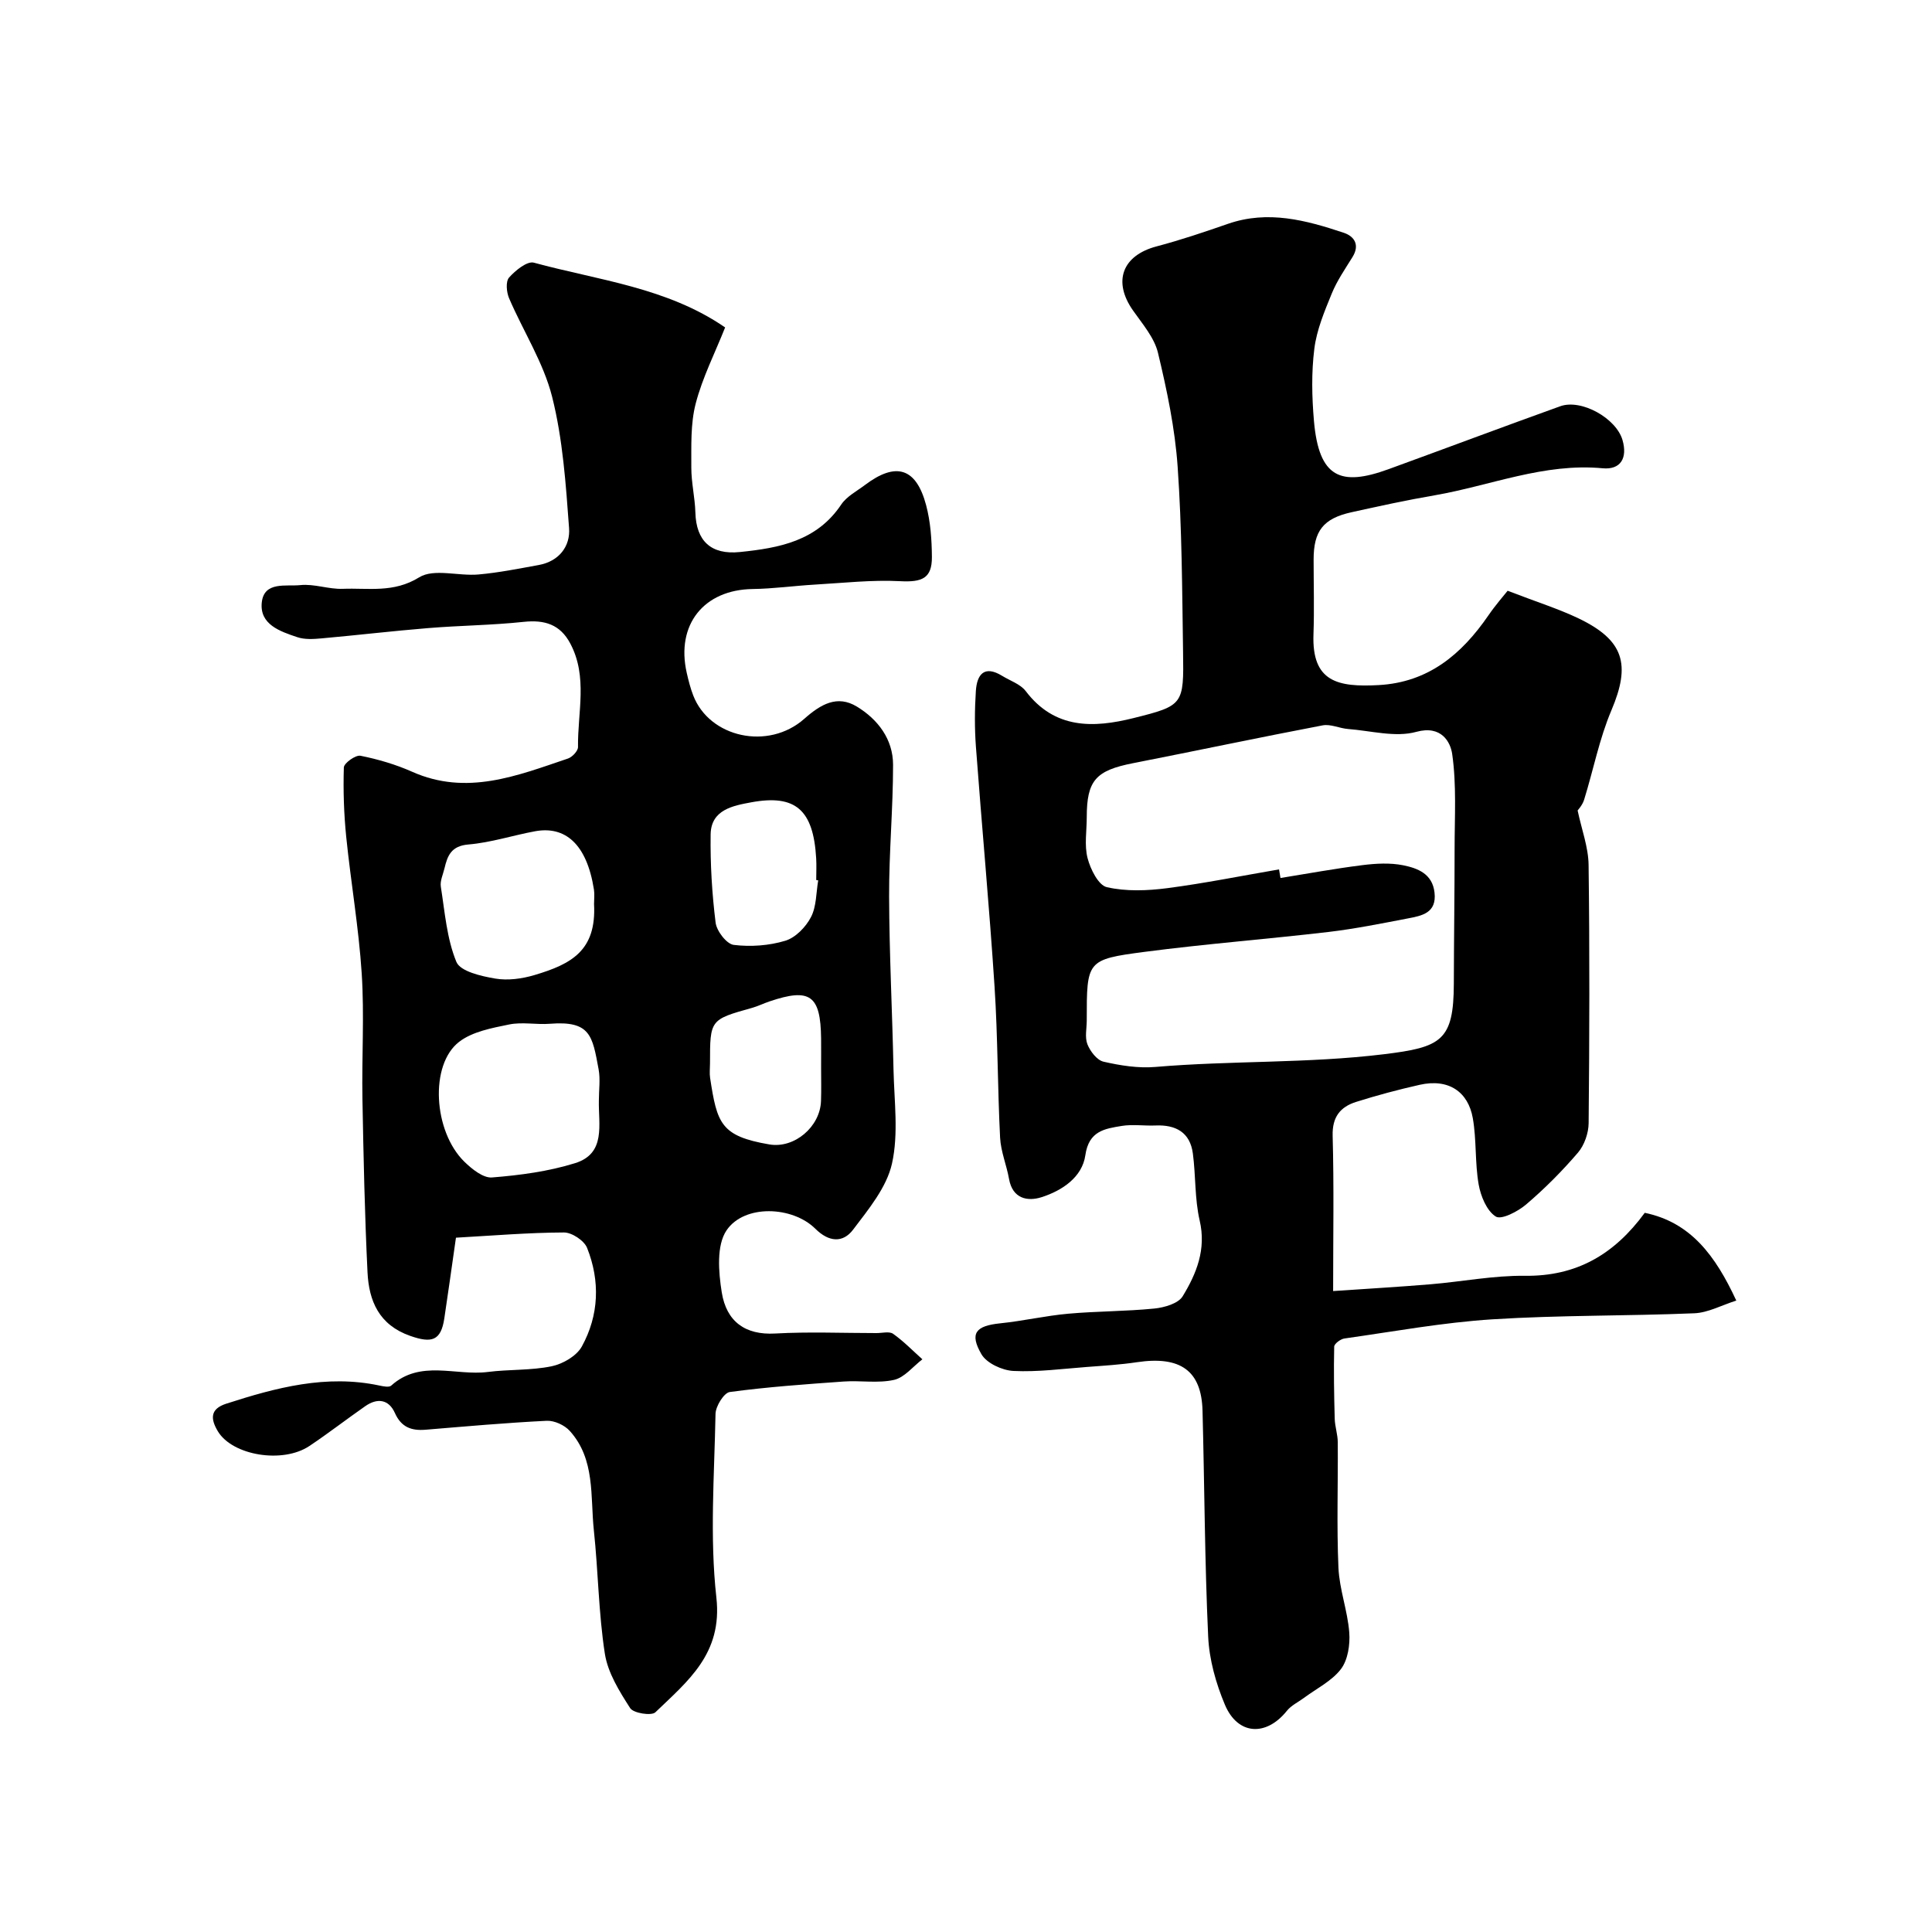
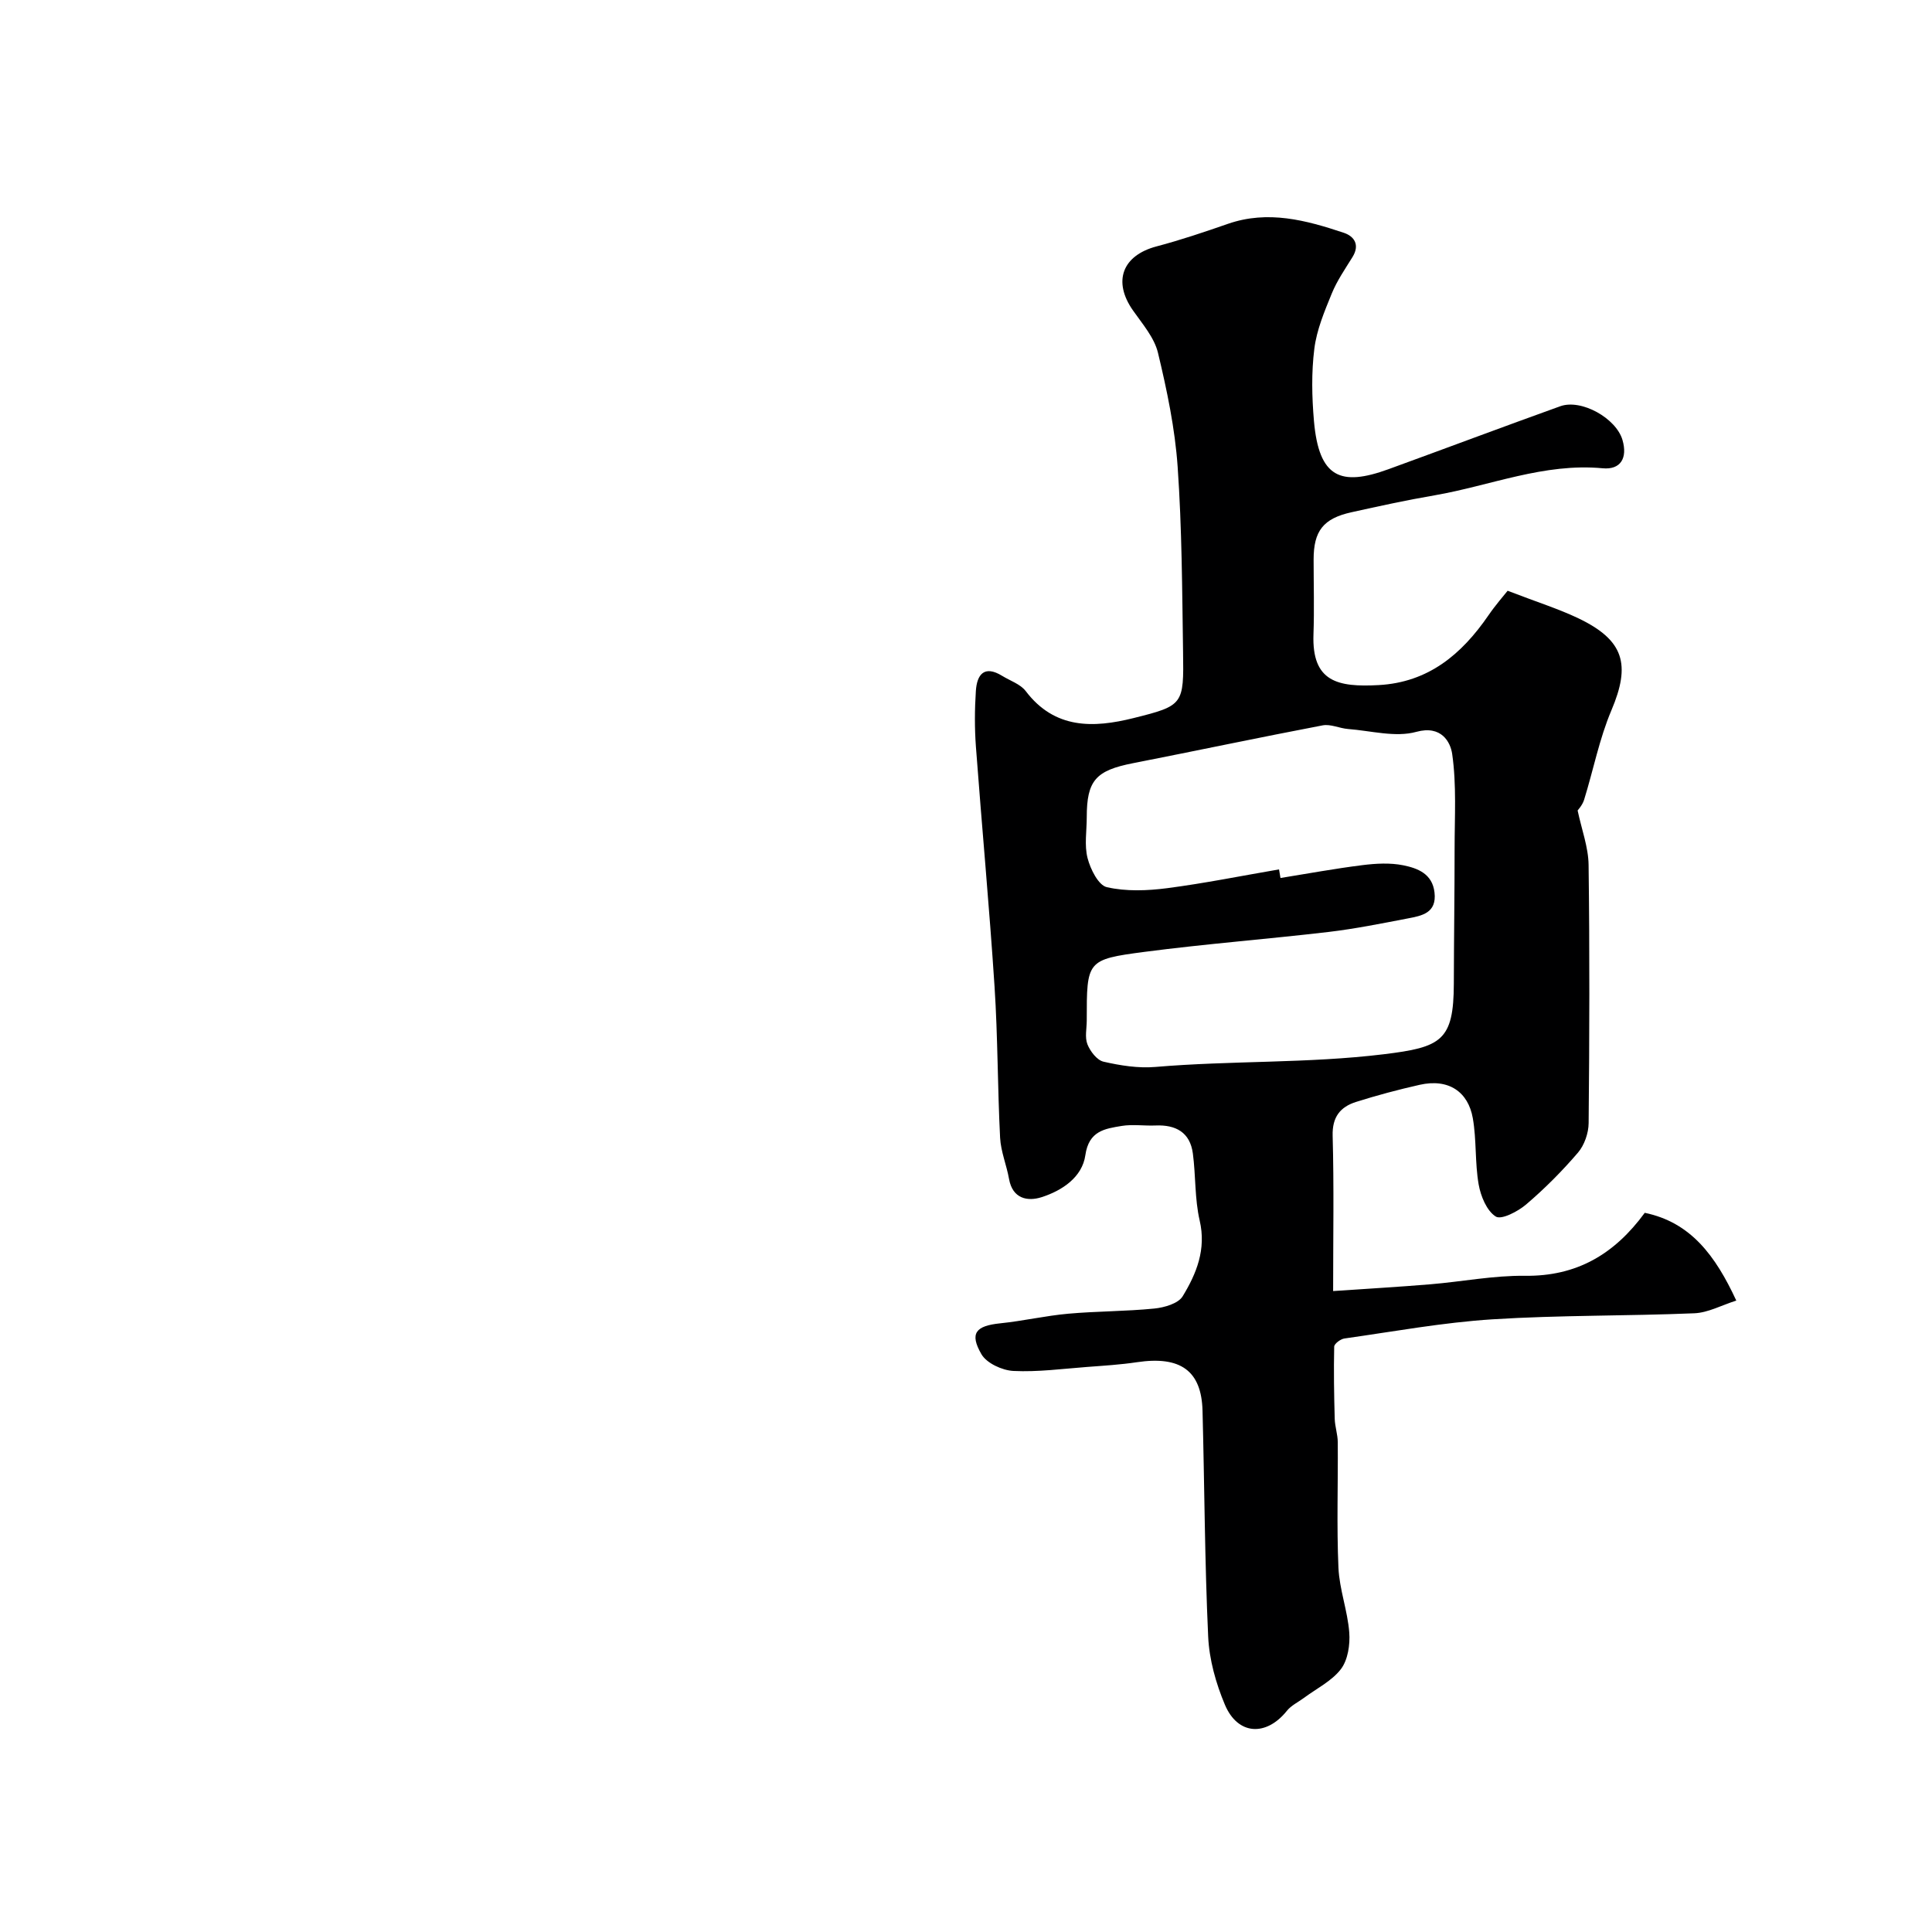
<svg xmlns="http://www.w3.org/2000/svg" enable-background="new 0 0 400 400" viewBox="0 0 400 400">
  <path d="m312.14 122.31c6.13 2.36 10.53 3.74 14.64 5.7 9.49 4.54 10.87 9.56 6.85 19.04-2.51 5.91-3.74 12.36-5.66 18.54-.35 1.12-1.25 2.07-1.34 2.21.84 3.97 2.22 7.6 2.27 11.25.23 17.83.18 35.66.01 53.49-.02 2.06-.88 4.54-2.2 6.09-3.29 3.84-6.89 7.46-10.74 10.74-1.71 1.46-5.14 3.24-6.29 2.5-1.87-1.18-3.11-4.21-3.54-6.64-.79-4.51-.42-9.21-1.21-13.72-.96-5.45-4.99-8.27-11.01-6.91-4.43 1-8.83 2.17-13.16 3.54-3.26 1.03-4.96 3.11-4.85 7.01.29 10.45.1 20.91.1 32.15 7.06-.48 13.6-.86 20.12-1.4 6.54-.54 13.07-1.84 19.6-1.76 10.68.13 18.49-4.43 24.8-13.04 9.52 1.98 14.62 8.84 18.95 18.17-3.06.97-5.84 2.51-8.68 2.63-13.92.58-27.89.37-41.79 1.25-10.26.65-20.45 2.53-30.66 3.97-.8.11-2.11 1.09-2.12 1.69-.11 4.98-.03 9.97.11 14.95.05 1.62.62 3.22.63 4.83.07 8.67-.24 17.34.14 25.99.2 4.49 1.9 8.91 2.24 13.41.19 2.51-.28 5.67-1.72 7.57-1.91 2.5-5.07 4.04-7.69 5.99-1.18.87-2.61 1.54-3.5 2.65-4.29 5.36-10.17 5.07-12.84-1.26-1.86-4.42-3.24-9.33-3.46-14.09-.72-15.58-.76-31.2-1.17-46.79-.22-8.29-4.59-11.37-13.57-10.03-3.41.51-6.86.72-10.3.98-5.1.38-10.22 1.08-15.29.83-2.32-.12-5.54-1.6-6.62-3.47-2.51-4.35-1.16-5.87 3.89-6.39 4.71-.48 9.37-1.57 14.08-1.99 5.93-.53 11.91-.48 17.83-1.07 2.08-.21 4.95-1.03 5.87-2.54 2.86-4.7 4.91-9.7 3.52-15.68-1.04-4.49-.8-9.27-1.41-13.88-.58-4.38-3.53-5.98-7.73-5.8-2.33.1-4.72-.28-6.99.09-3.5.58-6.82 1.01-7.54 6.06-.65 4.57-4.81 7.33-9.05 8.69-2.91.93-6.02.34-6.75-3.77-.51-2.87-1.7-5.67-1.85-8.54-.53-10.42-.47-20.88-1.15-31.29-1.08-16.58-2.63-33.12-3.86-49.69-.28-3.81-.26-7.68-.01-11.49.22-3.42 1.72-5.44 5.45-3.15 1.66 1.02 3.78 1.71 4.88 3.16 6 7.9 14.01 7.65 22.28 5.59 10.38-2.59 10.46-2.78 10.29-13.74-.19-12.77-.23-25.56-1.12-38.29-.55-7.93-2.21-15.84-4.07-23.59-.76-3.17-3.22-5.99-5.18-8.79-4.22-6.01-2.21-11.37 4.86-13.25 5-1.32 9.92-2.98 14.81-4.68 8.28-2.87 16.16-.75 23.96 1.85 2.2.73 3.38 2.51 1.82 5.03-1.53 2.47-3.21 4.9-4.3 7.57-1.51 3.69-3.11 7.5-3.6 11.4-.62 4.92-.51 10.01-.08 14.97 1.03 11.81 5.56 13.58 15.44 9.98 11.86-4.32 23.67-8.76 35.55-13.03 4.37-1.57 11.58 2.48 12.89 6.99 1.08 3.73-.38 6.21-4.12 5.85-12.12-1.14-23.22 3.6-34.78 5.6-5.77.99-11.51 2.24-17.23 3.51-5.83 1.29-7.82 3.88-7.82 9.78 0 5.17.15 10.34-.03 15.5-.35 9.85 5.04 10.96 13.5 10.5 10.33-.57 17.2-6.4 22.74-14.46 1.48-2.16 3.2-4.1 3.96-5.07zm-47.33 57.69c.1.59.2 1.19.3 1.78 5.65-.91 11.28-1.95 16.95-2.66 2.79-.35 5.75-.52 8.47.03 2.96.6 6.03 1.74 6.47 5.63.49 4.27-2.63 4.82-5.57 5.38-5.43 1.04-10.87 2.14-16.36 2.79-12.71 1.49-25.47 2.47-38.15 4.13-11.96 1.57-11.92 1.83-11.92 14.18 0 1.67-.43 3.51.14 4.95.58 1.46 1.98 3.29 3.33 3.6 3.49.8 7.2 1.39 10.74 1.09 15.73-1.34 31.53-.71 47.29-2.63 11.9-1.45 14.47-2.78 14.5-14.64.02-9.32.16-18.65.16-27.97 0-6.53.42-13.14-.5-19.55-.35-2.45-2.22-6.02-7.42-4.59-4.34 1.2-9.41-.23-14.15-.59-1.77-.14-3.62-1.07-5.26-.75-13.1 2.5-26.16 5.26-39.25 7.83-7.71 1.51-9.58 3.57-9.58 11.2 0 2.83-.52 5.8.17 8.46.59 2.28 2.24 5.61 3.99 6.01 3.98.91 8.36.74 12.47.21 7.76-1.01 15.46-2.57 23.18-3.89z" fill="#000001" />
-   <path d="m94.4 256.25c-.92 6.4-1.63 11.56-2.41 16.72-.7 4.62-2.59 5.18-7.06 3.61-6.47-2.27-8.55-7.23-8.84-13.16-.58-11.92-.83-23.86-1.05-35.79-.16-8.69.41-17.4-.15-26.06-.61-9.47-2.25-18.87-3.21-28.32-.48-4.76-.64-9.58-.49-14.36.03-.9 2.44-2.62 3.44-2.42 3.64.73 7.3 1.8 10.69 3.31 11.31 5.04 21.75.82 32.26-2.73.9-.3 2.1-1.58 2.09-2.38-.1-7.17 2.07-14.53-1.6-21.44-2.1-3.96-5.32-4.94-9.65-4.48-6.56.7-13.19.75-19.77 1.29-7.37.6-14.71 1.47-22.07 2.13-1.68.15-3.51.27-5.06-.26-3.54-1.19-7.81-2.62-7.32-7.19.48-4.42 5.06-3.27 7.98-3.58 2.87-.3 5.87.88 8.78.77 5.3-.21 10.52.91 15.83-2.38 3.03-1.88 8.13-.22 12.27-.59 4.19-.37 8.34-1.21 12.48-1.96 4.21-.76 6.56-3.89 6.28-7.64-.67-9.11-1.29-18.38-3.51-27.19-1.79-7.09-5.98-13.57-8.91-20.4-.54-1.26-.73-3.46-.01-4.28 1.3-1.47 3.75-3.46 5.13-3.09 13.38 3.65 27.55 5.12 39.61 13.41-2.1 5.29-4.7 10.38-6.1 15.79-1.09 4.21-.88 8.8-.9 13.22-.01 3.1.75 6.2.84 9.3.16 5.91 3.25 8.81 9.23 8.19 8.11-.83 15.89-2.26 20.96-9.82 1.13-1.69 3.21-2.77 4.91-4.05 6.42-4.85 10.61-3.59 12.67 4.16.92 3.45 1.17 7.14 1.2 10.73.03 4.44-2.05 5.25-6.54 5.02-5.89-.31-11.84.37-17.76.71-4.27.25-8.53.85-12.8.91-10.12.14-15.92 7.38-13.66 17.35.36 1.58.76 3.17 1.34 4.67 3.35 8.73 15.53 11.46 23 4.85 3.4-3.01 6.81-5 10.88-2.53 4.35 2.64 7.5 6.75 7.5 12.06 0 9.09-.85 18.17-.82 27.26.04 11.93.66 23.86.91 35.8.14 6.52 1.07 13.27-.31 19.48-1.1 4.94-4.85 9.46-8.05 13.69-2.12 2.81-5.03 2.59-7.82-.18-4.75-4.71-14.71-5.09-18.38.32-2.12 3.12-1.67 8.63-1 12.84.97 6.07 4.87 8.88 11.06 8.53 6.98-.39 13.99-.09 20.99-.09 1.17 0 2.65-.4 3.43.15 2.17 1.54 4.06 3.49 6.06 5.28-1.94 1.48-3.7 3.77-5.87 4.26-3.34.75-6.96.09-10.44.34-7.87.56-15.75 1.12-23.56 2.17-1.21.16-2.93 2.94-2.96 4.53-.24 12.69-1.22 25.51.18 38.05 1.29 11.6-5.92 17.27-12.63 23.73-.81.78-4.55.19-5.22-.86-2.23-3.47-4.62-7.3-5.24-11.26-1.31-8.43-1.37-17.05-2.28-25.56-.75-7.06.32-14.68-4.97-20.56-1.08-1.21-3.21-2.19-4.8-2.11-8.37.41-16.72 1.16-25.07 1.85-2.93.24-5.03-.51-6.35-3.46-1.26-2.83-3.62-3.17-6.12-1.43-3.89 2.71-7.64 5.62-11.57 8.25-5.55 3.72-15.96 1.97-18.96-3.03-1.54-2.56-1.65-4.63 1.73-5.72 10.32-3.33 20.71-6.1 31.71-3.76.8.17 1.99.42 2.44.02 6.06-5.46 13.35-1.98 20.01-2.83 4.39-.56 8.91-.29 13.22-1.18 2.31-.48 5.16-2.13 6.24-4.09 3.56-6.47 3.82-13.56 1.09-20.42-.6-1.51-3.15-3.2-4.79-3.19-7.38.03-14.74.65-22.36 1.08zm29.59-28.41c0-2.16.33-4.39-.06-6.48-1.28-6.9-1.67-10.06-10.07-9.4-2.81.22-5.75-.41-8.46.15-3.57.73-7.57 1.47-10.33 3.58-6.16 4.73-5.36 18.54 1.07 24.83 1.56 1.52 3.9 3.41 5.73 3.26 5.78-.46 11.67-1.24 17.19-2.96 6.47-2.01 4.81-8.04 4.93-12.98zm-1-40.67c0-1 .13-2.01-.02-2.99-1.5-9.55-6.03-13.2-12.17-12.08-4.62.85-9.17 2.35-13.82 2.74-3.56.3-4.33 2.3-4.96 4.96-.3 1.26-.94 2.59-.75 3.78.83 5.26 1.23 10.75 3.22 15.57.81 1.97 5.14 2.96 8.03 3.45 2.61.45 5.58.04 8.16-.73 7.62-2.27 12.83-5.05 12.31-14.7zm47.01 33.82c0-1.99.02-3.98 0-5.97-.1-8.96-2.28-10.53-10.65-7.7-1.23.41-2.4 1-3.65 1.35-8.7 2.44-8.7 2.43-8.7 11.52 0 1-.13 2.01.02 2.98 1.44 9.41 2.18 12.05 12.26 13.77 5.18.89 10.52-3.64 10.7-8.99.08-2.31.02-4.64.02-6.96zm-.6-38.72c-.14-.02-.27-.05-.41-.07 0-1.5.08-3-.01-4.5-.58-9.99-4.23-13.29-13.44-11.59-3.72.69-8.33 1.5-8.41 6.63-.09 6.1.28 12.24 1.03 18.29.22 1.74 2.28 4.42 3.75 4.6 3.5.43 7.31.16 10.68-.86 2.12-.64 4.25-2.84 5.31-4.89 1.15-2.2 1.06-5.04 1.5-7.61z" fill="#000001" />
</svg>